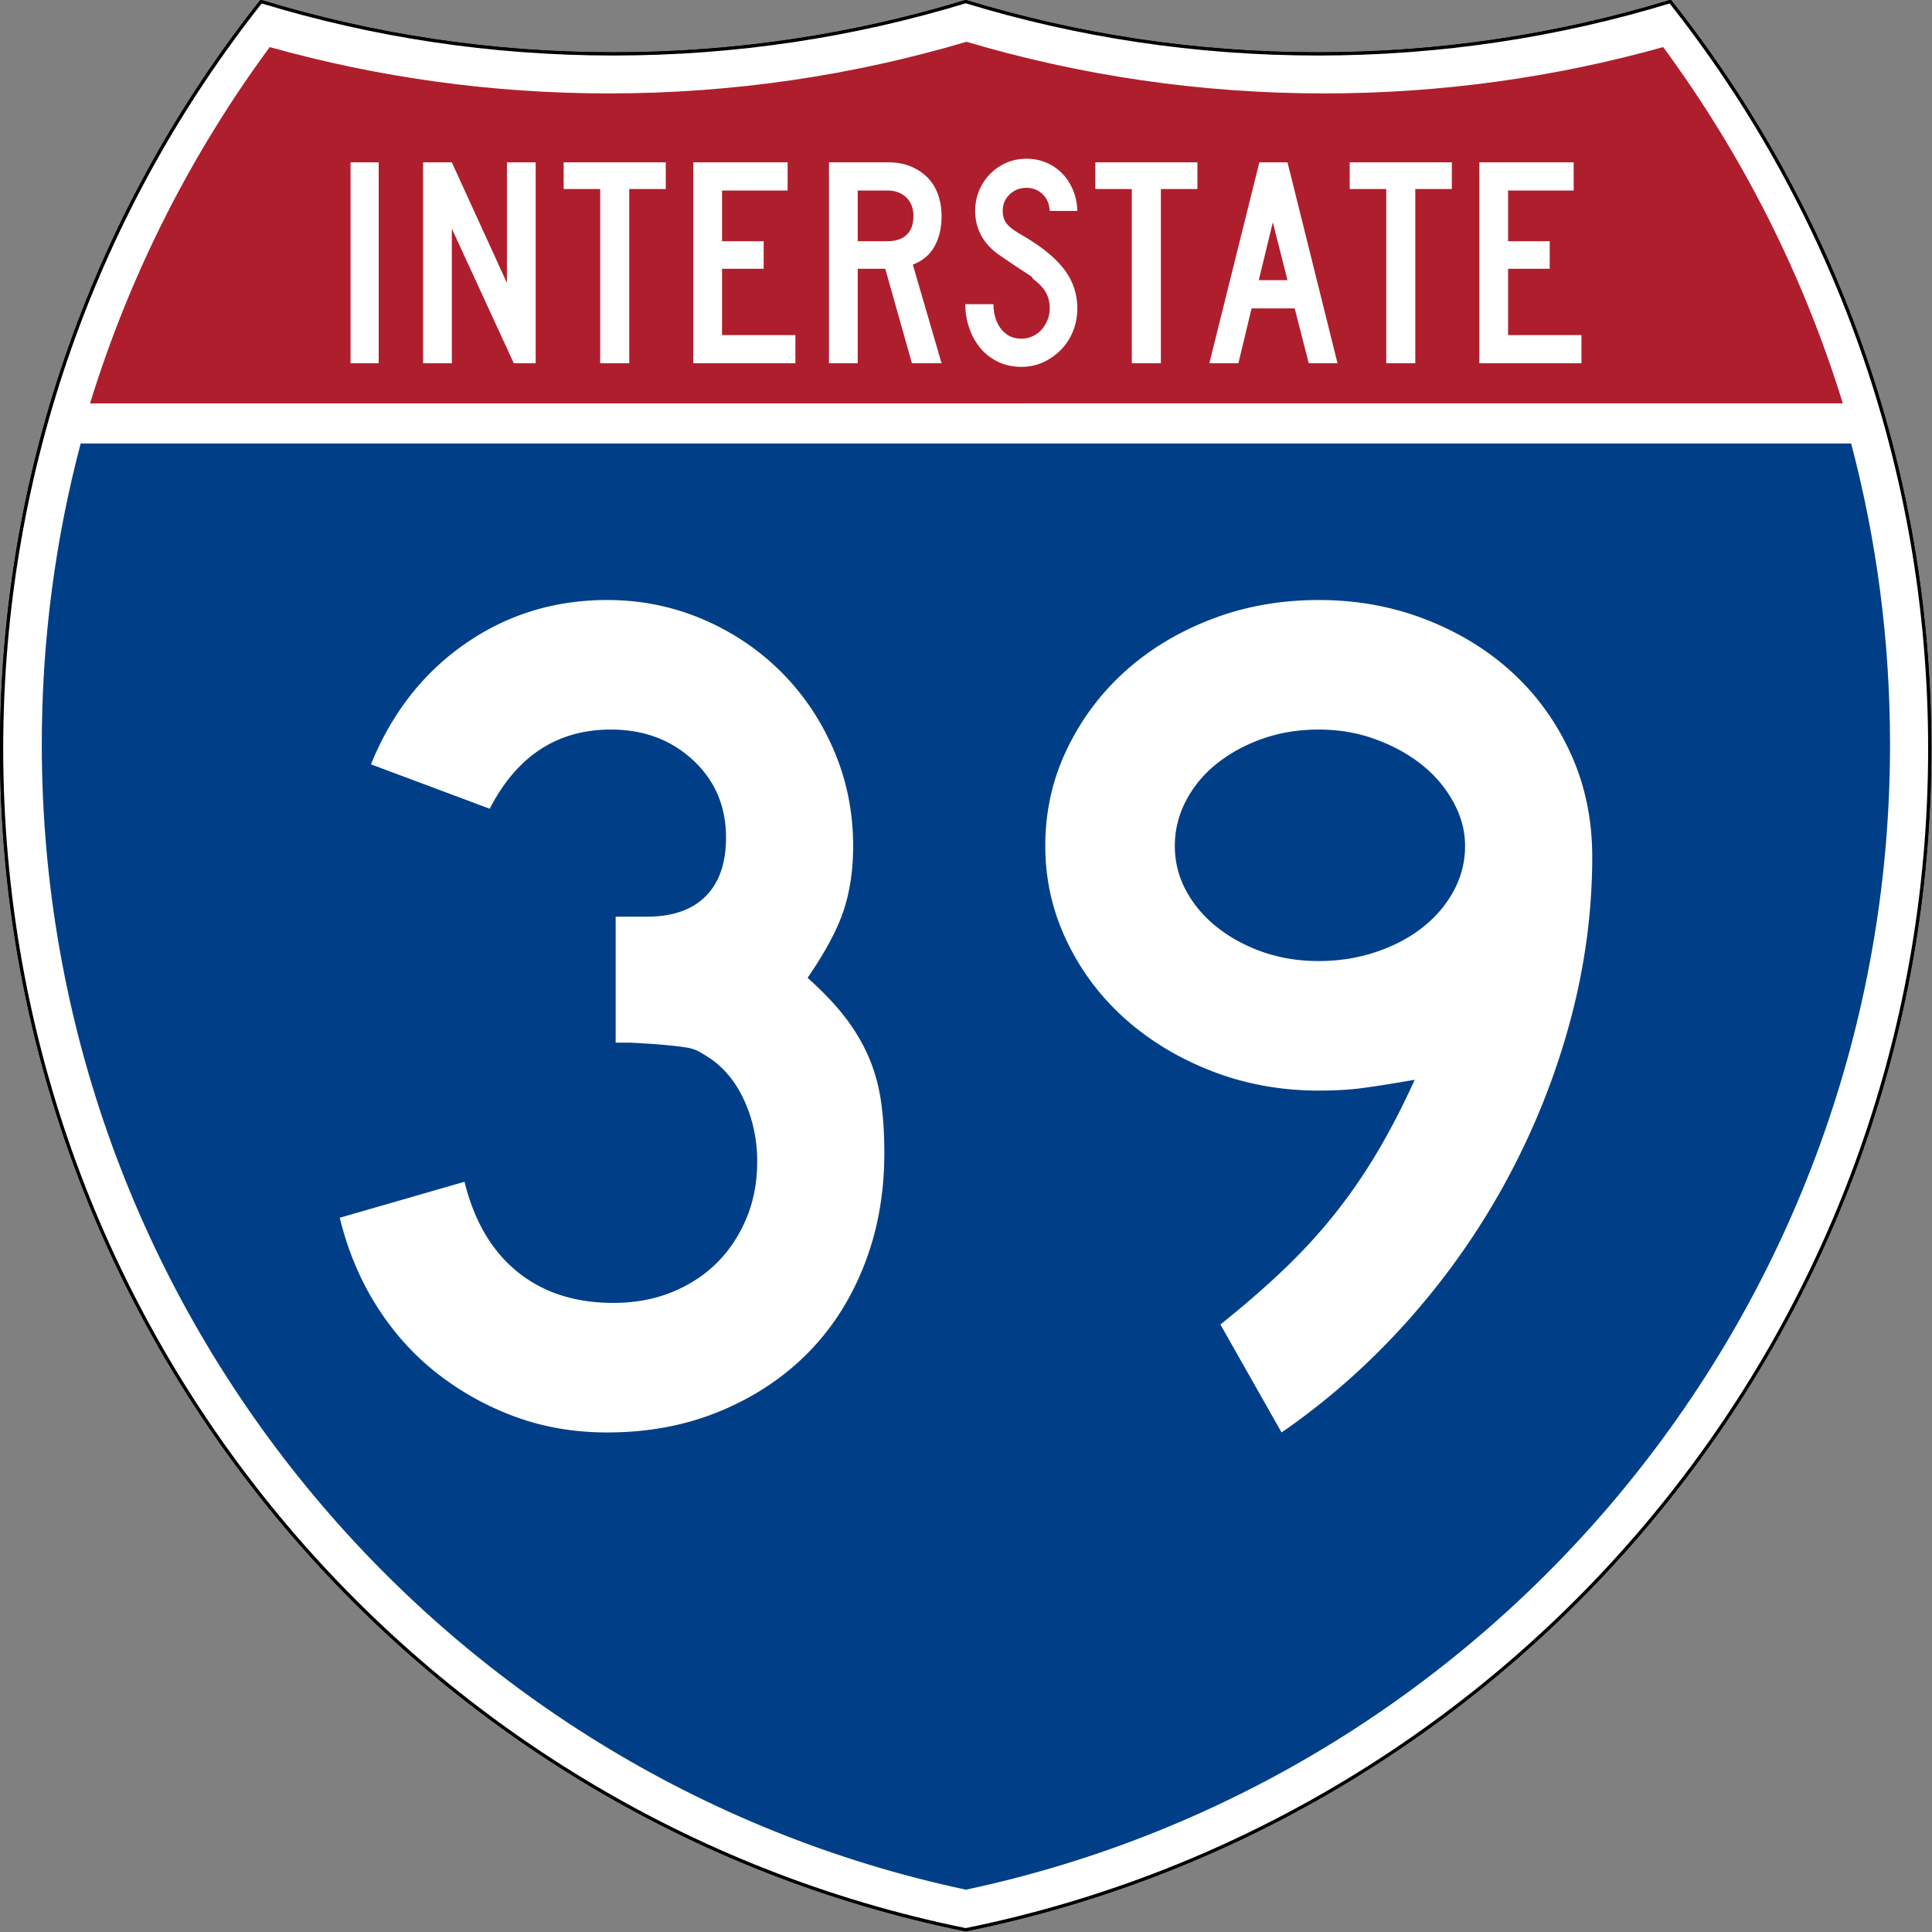
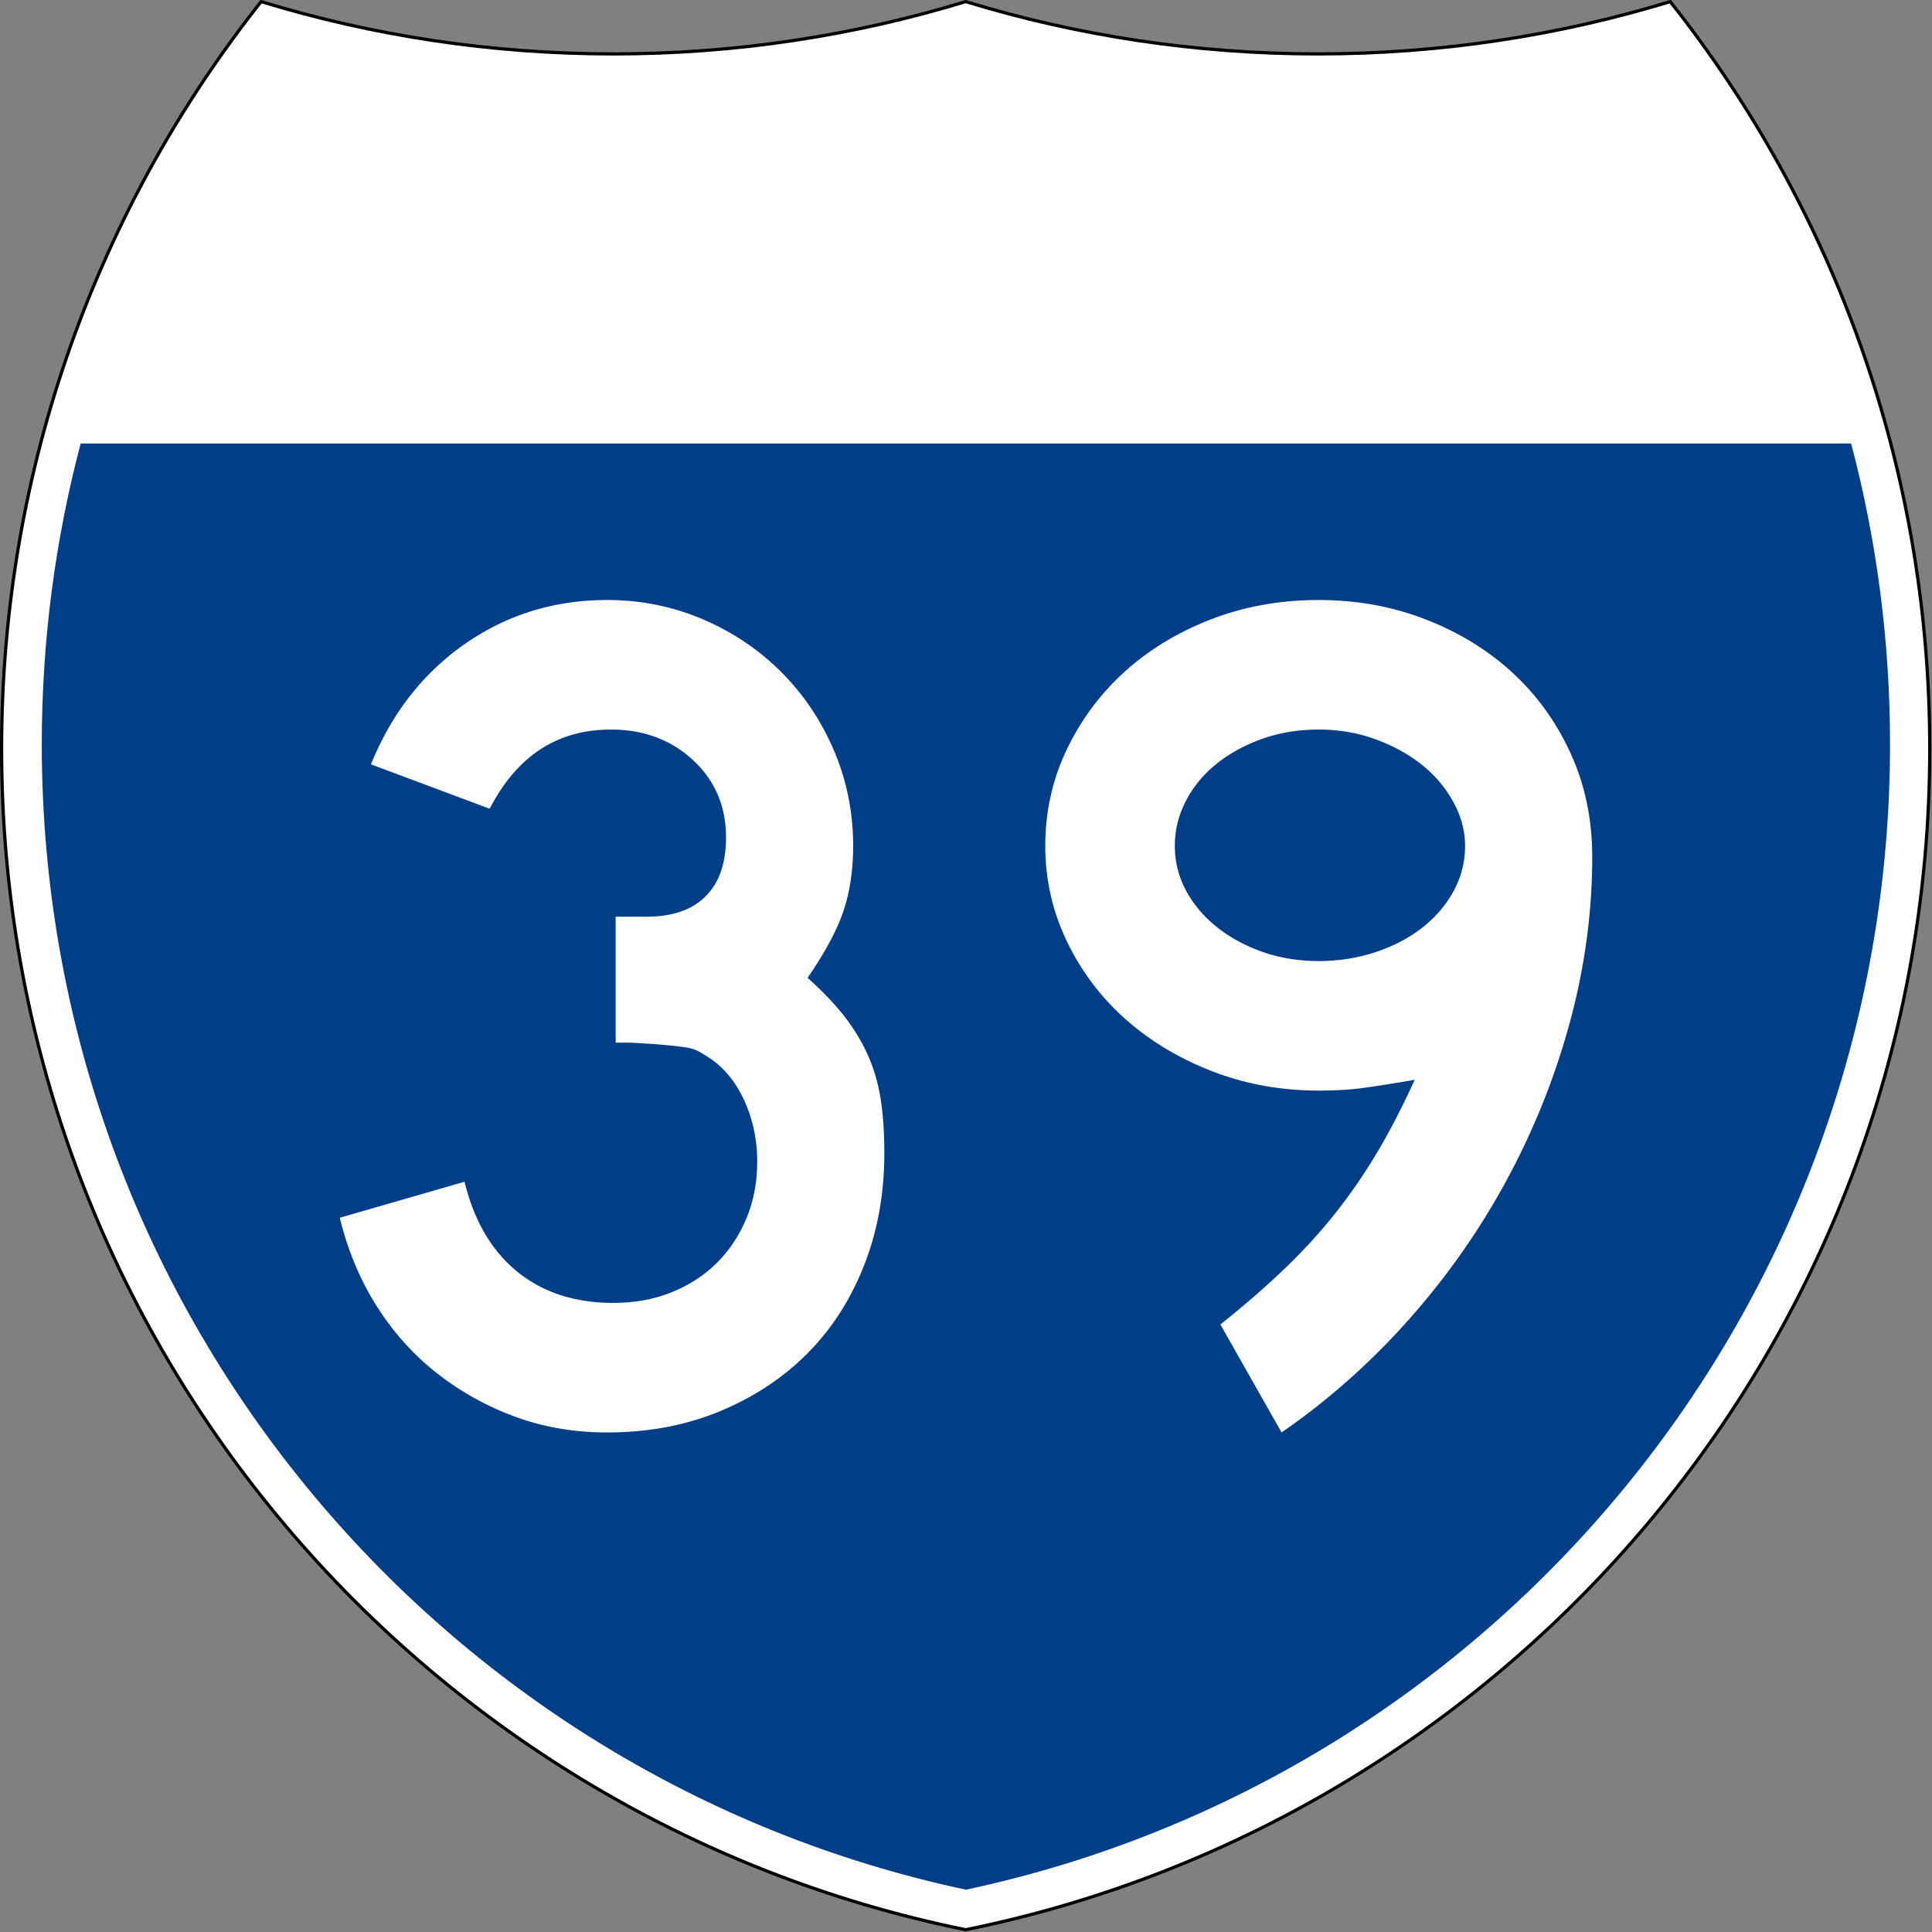
<svg xmlns="http://www.w3.org/2000/svg" version="1.0" width="601" height="601" viewBox="0 0 600 599.999" xml:space="preserve">
  <rect x="0" y="0" width="600" height="599.999" fill="#808080" stroke="none" />
  <g style="fill:#fff;fill-opacity:1;stroke:#000;stroke-width:1;stroke-miterlimit:4;stroke-dasharray:none;stroke-opacity:1">
-     <path style="fill:#fff;fill-opacity:1;stroke:#000;stroke-width:1;stroke-miterlimit:4;stroke-dasharray:none;stroke-opacity:1" d="M80.753 0c34.676 10.583 71.485 16.277 109.624 16.277C228.516 16.277 265.324 10.583 300 0c34.676 10.583 71.484 16.277 109.623 16.277 38.139 0 74.948-5.694 109.624-16.277C569.813 63.908 600 144.678 600 232.5c0 181.424-128.83 332.754-300 367.499C128.83 565.254 0 413.924 0 232.5 0 144.678 30.188 63.908 80.753 0z" transform="matrix(.998 0 0 .998 .5 .499)" />
    <path style="fill:#fff;fill-opacity:1;stroke:#000;stroke-width:1;stroke-linecap:round;stroke-linejoin:round;stroke-miterlimit:4;stroke-dasharray:none;stroke-opacity:1" d="M80.753 0c34.676 10.583 71.485 16.277 109.624 16.277C228.516 16.277 265.324 10.583 300 0c34.676 10.583 71.484 16.277 109.623 16.277 38.139 0 74.948-5.694 109.624-16.277C569.813 63.908 600 144.678 600 232.5c0 181.424-128.83 332.754-300 367.499C128.83 565.254 0 413.924 0 232.5 0 144.678 30.188 63.908 80.753 0z" transform="matrix(.998 0 0 .998 .5 .499)" />
  </g>
  <path style="fill:#003f87;fill-opacity:1;stroke:none;stroke-opacity:1" d="M15 232.5c0-31.979 4.17-62.984 11.995-92.501h546.01C580.83 169.516 585 200.521 585 232.5c0 173.105-122.174 317.672-285 352.177C137.174 550.172 15 405.605 15 232.5z" transform="matrix(1.007 0 0 1.01 -2.128 -3.669)" />
-   <path style="fill:#af1e2d;fill-opacity:1;stroke:none;stroke-opacity:1" d="M31.324 124.999C43.58 85.779 62.363 49.44 86.403 17.259c33.101 9.134 67.968 14.013 103.974 14.013 38.06 0 74.848-5.451 109.623-15.617 34.775 10.166 71.563 15.617 109.623 15.617 36.006 0 70.873-4.88 103.975-14.012 24.039 32.18 42.823 68.518 55.078 107.739H31.324z" transform="matrix(1.013 0 0 1.027 -3.764 -3.102)" />
  <path style="font-size:373.125px;font-style:normal;font-variant:normal;font-weight:400;font-stretch:normal;text-align:center;line-height:125%;writing-mode:lr-tb;text-anchor:middle;fill:#fff;fill-opacity:1;font-family:Roadgeek 2005 Series D" d="M274.638 358.064c0 12.664-2.11 24.335-6.332 35.013-4.221 10.678-10.12 19.805-17.694 27.38-7.575 7.575-16.639 13.535-27.192 17.882-10.553 4.346-22.162 6.52-34.825 6.52-10.186 0-19.686-1.615-28.5-4.844-8.814-3.228-16.885-7.698-24.213-13.408-7.329-5.71-13.6-12.664-18.814-20.86-5.214-8.197-9.064-17.384-11.55-27.562l38.742-11.175c2.986 12.164 8.452 21.474 16.398 27.931 7.946 6.457 17.88 9.686 29.801 9.686 6.7 0 12.781-1.118 18.245-3.354 5.464-2.235 10.122-5.276 13.972-9.123 3.85-3.846 6.892-8.438 9.128-13.777 2.236-5.34 3.353-11.238 3.354-17.695 0-6.457-1.244-12.542-3.73-18.257-2.485-5.714-5.96-10.185-10.424-13.414-1.493-.993-2.798-1.8-3.916-2.421-1.118-.622-2.484-1.056-4.098-1.302-1.614-.246-3.725-.494-6.332-.745-2.607-.25-6.271-.496-10.993-.738h-4.467v-40.232 1.114h9.685c7.95 0 14.036-2.11 18.257-6.332 4.221-4.22 6.332-10.306 6.332-18.257 0-9.685-3.414-17.694-10.242-24.026-6.829-6.332-15.336-9.498-25.521-9.498-16.635 0-29.178 8.197-37.628 24.59l-36.877-13.79c6.456-15.892 16.204-28.37 29.243-37.435 13.04-9.064 27.755-13.596 44.148-13.596 10.428 0 20.299 1.988 29.613 5.962 9.314 3.976 17.448 9.44 24.401 16.393 6.953 6.954 12.416 15.086 16.387 24.396s5.957 19.183 5.957 29.619c0 7.45-.993 14.155-2.979 20.116-1.985 5.96-5.71 12.912-11.174 20.854 4.721 4.222 8.57 8.257 11.55 12.107 2.978 3.85 5.4 7.886 7.264 12.107 1.864 4.221 3.167 8.753 3.91 13.596.743 4.843 1.114 10.368 1.114 16.575zm219.844-92.001c0 17.135-2.299 34.208-6.895 51.218-4.596 17.01-11.116 33.339-19.558 48.985-8.443 15.646-18.623 30.172-30.54 43.579-11.918 13.406-25.08 25.078-39.486 35.013l-18.996-33.524c7.45-5.957 14.092-11.73 19.928-17.32 5.835-5.588 11.112-11.363 15.83-17.324a171.567 171.567 0 0 0 13.038-18.996c3.975-6.703 7.823-14.155 11.544-22.355-7.2 1.243-12.724 2.113-16.574 2.609-3.85.496-8.257.745-13.22.745-11.672 0-22.66-1.986-32.968-5.957-10.307-3.971-19.31-9.371-27.01-16.2-7.7-6.828-13.783-14.9-18.25-24.213-4.468-9.314-6.702-19.186-6.702-29.614 0-10.678 2.234-20.674 6.701-29.989 4.468-9.314 10.489-17.385 18.064-24.214 7.574-6.828 16.515-12.23 26.822-16.205 10.307-3.974 21.421-5.962 33.342-5.962s23.096 2.05 33.524 6.15c10.428 4.1 19.43 9.688 27.005 16.762 7.574 7.075 13.535 15.455 17.881 25.14 4.346 9.686 6.52 20.243 6.52 31.672zm-39.492-3.354c0-4.721-1.241-9.318-3.723-13.79-2.482-4.47-5.772-8.32-9.868-11.55-4.096-3.228-8.876-5.835-14.34-7.82-5.464-1.986-11.3-2.979-17.507-2.979-6.207 0-11.98.933-17.319 2.797-5.339 1.864-10.058 4.41-14.158 7.639s-7.329 7.077-9.686 11.544c-2.357 4.468-3.535 9.188-3.535 14.159 0 4.964 1.178 9.62 3.535 13.966s5.585 8.133 9.686 11.362c4.1 3.228 8.82 5.773 14.158 7.633 5.34 1.861 11.112 2.791 17.32 2.791 6.206 0 12.104-.93 17.693-2.79 5.59-1.861 10.432-4.406 14.529-7.634 4.096-3.229 7.322-7.016 9.68-11.362 2.356-4.347 3.535-9.002 3.535-13.966z" />
-   <path style="font-size:93.216px;font-style:normal;font-variant:normal;font-weight:400;font-stretch:normal;text-align:center;line-height:125%;writing-mode:lr-tb;text-anchor:middle;fill:#fff;fill-opacity:1;font-family:Roadgeek 2005 Series C" d="M108.869 112.812V50.416h8.74v62.396h-8.74zm50.7 0-19.25-41.814v41.814h-8.928V50.416h8.928l17.11 37.437V50.416h8.93v62.396h-6.79zm35.848-54.106v54.106h-9.02V58.706h-11.346v-8.29h31.712v8.29h-11.346zm19.888 54.106V50.416H244.6v8.756h-20.365v15.736h12.927v8.569h-12.927v20.581h22.783v8.754h-31.712zm67.9 0-8.279-29.335h-8.554v29.335h-8.928V50.416h18.6c2.418 0 4.635.404 6.65 1.21 2.015.808 3.75 1.926 5.208 3.354 1.456 1.429 2.572 3.183 3.347 5.262.775 2.08 1.162 4.361 1.162 6.845 0 3.725-.744 6.892-2.232 9.5-1.488 2.607-3.72 4.47-6.696 5.585l8.928 30.64h-9.206zm.465-45.725c0-2.421-.744-4.346-2.232-5.773-1.488-1.428-3.441-2.142-5.859-2.142h-9.207v15.736h9.207c2.603 0 4.603-.667 5.998-2.002 1.395-1.335 2.093-3.274 2.093-5.819zm50.894 28.681c0 2.547-.45 4.922-1.348 7.125-.899 2.204-2.138 4.112-3.72 5.727a18.492 18.492 0 0 1-5.486 3.865c-2.078.962-4.326 1.444-6.743 1.444-2.729 0-5.177-.528-7.347-1.583-2.169-1.056-3.997-2.483-5.486-4.283-1.488-1.8-2.635-3.88-3.44-6.24a22.602 22.602 0 0 1-1.21-7.356h8.741c0 1.303.17 2.591.511 3.863.34 1.273.868 2.421 1.581 3.446a8.214 8.214 0 0 0 2.698 2.469c1.085.62 2.402.93 3.952.93 1.178 0 2.31-.248 3.395-.744a8.334 8.334 0 0 0 2.79-2.05 10.329 10.329 0 0 0 1.859-3.026 9.477 9.477 0 0 0 .697-3.587c0-1.8-.372-3.398-1.116-4.794-.743-1.396-2.045-2.809-3.905-4.237-.31-.311-.434-.482-.372-.513.063-.032-.123-.202-.557-.512-.435-.31-1.35-.915-2.745-1.816-1.395-.9-3.673-2.437-6.835-4.608-2.541-1.74-4.447-3.773-5.719-6.102-1.271-2.328-1.907-4.89-1.907-7.682 0-2.235.403-4.33 1.21-6.286a16.093 16.093 0 0 1 3.394-5.168 15.925 15.925 0 0 1 5.068-3.493c1.922-.838 3.999-1.258 6.23-1.258 2.232 0 4.294.404 6.185 1.21a15.083 15.083 0 0 1 4.928 3.354c1.395 1.43 2.51 3.137 3.348 5.123.837 1.987 1.287 4.16 1.35 6.518h-8.557c-.123-2.173-.867-3.911-2.231-5.215-1.364-1.303-3.039-1.955-5.023-1.955-2.046 0-3.781.683-5.207 2.049-1.425 1.366-2.138 3.073-2.138 5.121 0 1.552.403 2.855 1.209 3.91.806 1.056 2.355 2.236 4.649 3.539 6.014 3.477 10.4 7.015 13.16 10.616 2.758 3.601 4.137 7.667 4.137 12.2zm25.957-37.062v54.106h-9.02V58.706h-11.346v-8.29h31.712v8.29h-11.346zm45.927 54.106-4.37-17.044h-13.393l-4.09 17.044h-9.022l15.53-62.396h8.744l15.53 62.396h-8.929zm-11.159-43.77-4.37 17.973h8.928l-4.558-17.973zm44.242-10.336v54.106h-9.02V58.706h-11.346v-8.29h31.712v8.29h-11.346zm19.889 54.106V50.416h29.294v8.756h-20.366v15.736h12.927v8.569h-12.927v20.581h22.784v8.754H459.42z" />
</svg>